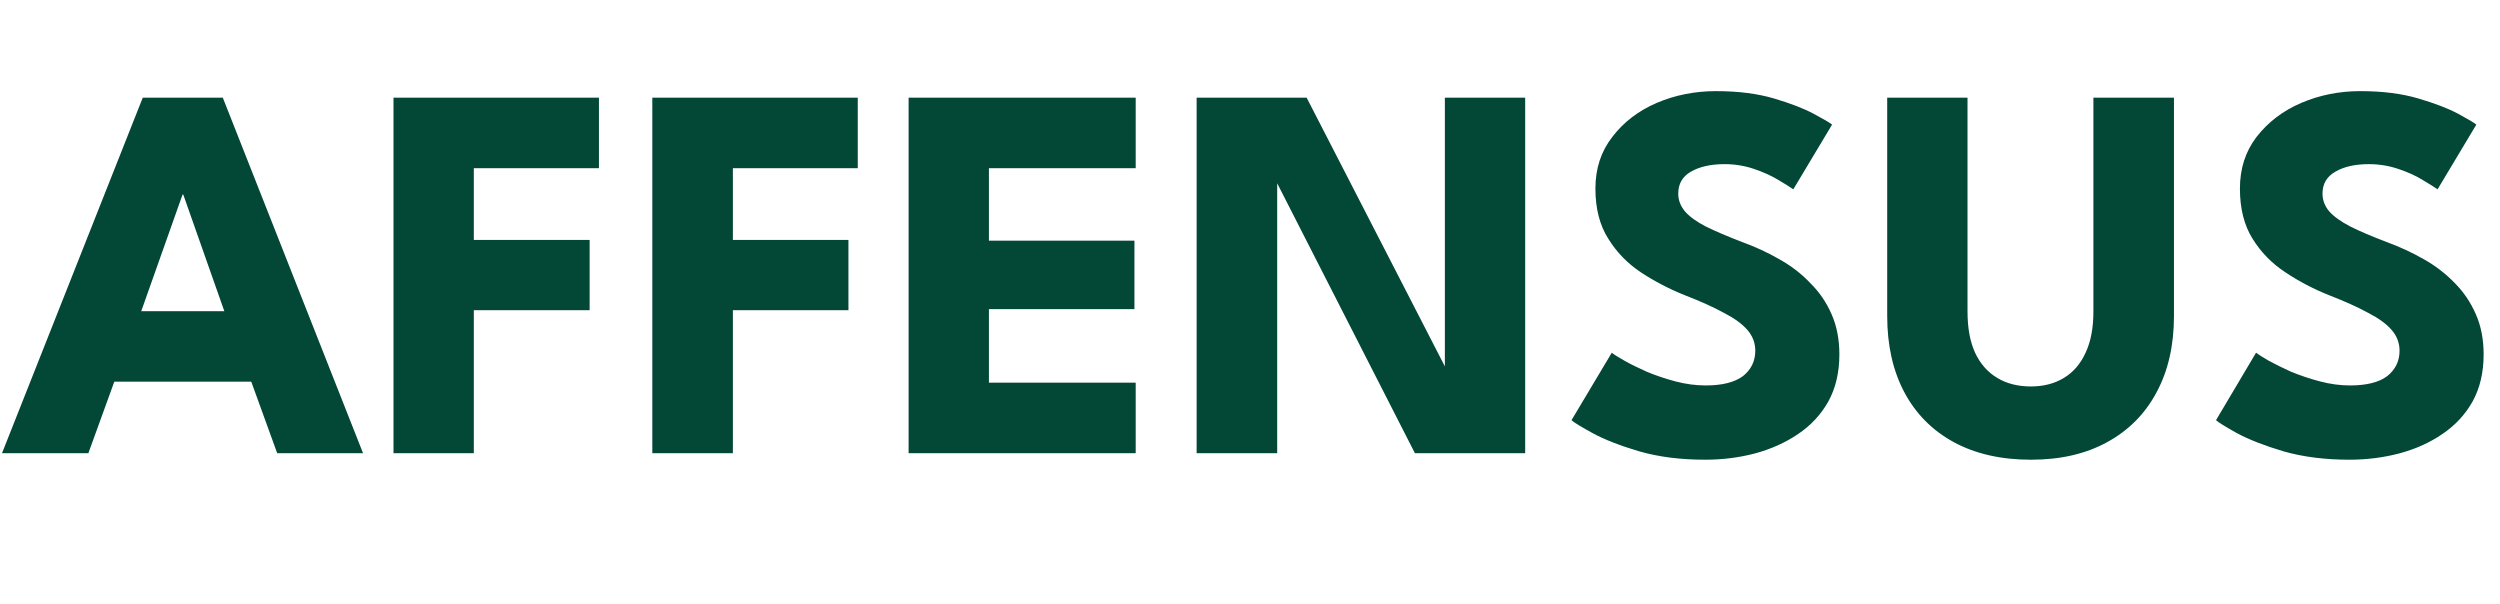
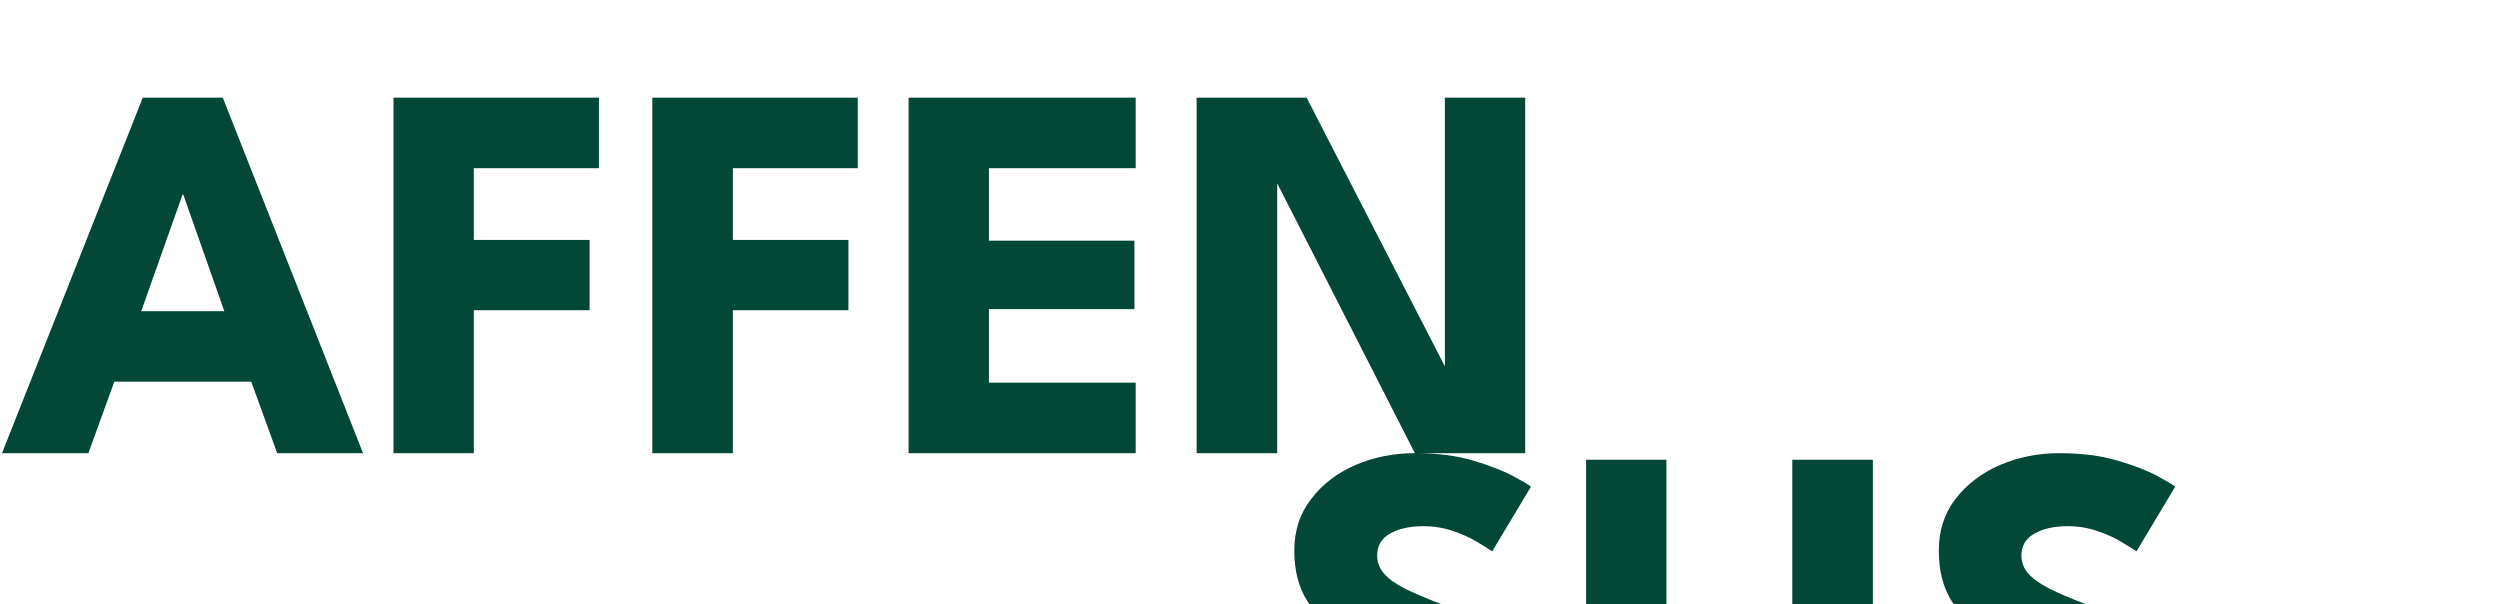
<svg xmlns="http://www.w3.org/2000/svg" version="1.2" viewBox="0 0 993 240" width="993" height="240">
  <title>sierra-marketing-logo-svg</title>
  <style>
		.s0 { fill: #034737 } 
	</style>
-   <path id="AFFENSUS" class="s0" aria-label="AFFENSUS" d="m0.8 180l55.9-141.2h31.8l55.7 141.2h-34.1l-10.3-28.4h-54.4l-10.3 28.4zm71.7-102.7l-16.4 46.3h33l-16.3-46.3zm83.8 102.7v-141.2h81.6v28h-49.7v28.5h46v27.9h-46v56.8zm102.8 0v-141.2h81.6v28h-49.6v28.5h45.9v27.9h-45.9v56.8zm101.8 0v-141.2h90.2v28h-58.3v28.8h57.8v27.2h-57.8v29.2h58.3v28zm201.1 0l-57.1-111.9 2.4 0.4v111.5h-32v-141.2h43.7l57.2 111.2-2.3 0.5v-111.7h31.9v141.2zm119.6-143.8q13.1 0 23 2.9 9.8 2.9 15.8 6.1 6 3.2 7.3 4.3l-15.4 25.7q-1.7-1.2-5.9-3.7-4.1-2.5-9.7-4.4-5.6-1.9-11.7-1.9-8.2 0-13.4 3-5 2.9-5 8.7 0 3.9 2.7 7.1 2.7 3.1 8.3 6 5.7 2.8 14.3 6.1 8 2.9 14.9 6.9 7 3.9 12.2 9.4 5.4 5.3 8.5 12.4 3.1 7 3.1 16 0 10.7-4.4 18.7-4.4 7.8-12 12.9-7.5 5.1-17.1 7.7-9.5 2.5-19.8 2.5-14.6 0-26.1-3.3-11.5-3.4-18.5-7.2-7.1-3.9-8.5-5.2l16-26.8q1.2 1 4.9 3.1 3.7 2.1 9.1 4.5 5.3 2.2 11.3 3.8 6.1 1.6 12 1.6 9.8 0 14.8-3.7 4.9-3.9 4.9-10.1 0-4.6-3.1-8.2-3.1-3.6-9.3-6.8-6.2-3.4-15.5-7-9.3-3.7-17.5-9.1-8-5.3-13-13.4-5.1-8-5.1-19.9 0-11.9 6.7-20.5 6.7-8.8 17.6-13.5 11-4.7 23.6-4.7zm149.9 87.6v-85h32v86.7q0 17.5-6.9 30.3-6.8 12.8-19.6 19.8-12.7 7-30.3 7-17.8 0-30.7-7-12.8-7-19.6-19.8-6.8-12.8-6.8-30.3v-86.7h31.9v85q0 9.7 3 16.3 3.1 6.6 8.8 10 5.6 3.4 13.4 3.4 7.5 0 13.1-3.4 5.6-3.4 8.6-10 3.1-6.6 3.1-16.3zm106-87.6q13.2 0 23 2.9 9.9 2.9 15.9 6.1 5.9 3.2 7.2 4.3l-15.4 25.7q-1.7-1.2-5.9-3.7-4-2.5-9.7-4.4-5.6-1.9-11.7-1.9-8.2 0-13.3 3-5.1 2.9-5.1 8.7 0 3.9 2.7 7.1 2.8 3.1 8.4 6 5.6 2.8 14.3 6.1 7.9 2.9 14.9 6.9 6.9 3.9 12.2 9.4 5.3 5.3 8.4 12.4 3.1 7 3.1 16 0 10.7-4.4 18.7-4.4 7.8-12 12.9-7.4 5.1-17.1 7.7-9.5 2.5-19.8 2.5-14.5 0-26.1-3.3-11.4-3.4-18.5-7.2-7-3.9-8.4-5.2l15.9-26.8q1.3 1 4.9 3.1 3.8 2.1 9.1 4.5 5.4 2.2 11.4 3.8 6.1 1.6 11.9 1.6 9.9 0 14.8-3.7 4.9-3.9 4.9-10.1 0-4.6-3.1-8.2-3.1-3.6-9.3-6.8-6.2-3.4-15.5-7-9.3-3.7-17.4-9.1-8.1-5.3-13.1-13.4-5-8-5-19.9 0-11.9 6.6-20.5 6.8-8.8 17.7-13.5 11-4.7 23.5-4.7z" />
+   <path id="AFFENSUS" class="s0" aria-label="AFFENSUS" d="m0.8 180l55.9-141.2h31.8l55.7 141.2h-34.1l-10.3-28.4h-54.4l-10.3 28.4zm71.7-102.7l-16.4 46.3h33l-16.3-46.3zm83.8 102.7v-141.2h81.6v28h-49.7v28.5h46v27.9h-46v56.8zm102.8 0v-141.2h81.6v28h-49.6v28.5h45.9v27.9h-45.9v56.8zm101.8 0v-141.2h90.2v28h-58.3v28.8h57.8v27.2h-57.8v29.2h58.3v28zm201.1 0l-57.1-111.9 2.4 0.4v111.5h-32v-141.2h43.7l57.2 111.2-2.3 0.5v-111.7h31.9v141.2zq13.1 0 23 2.9 9.8 2.9 15.8 6.1 6 3.2 7.3 4.3l-15.4 25.7q-1.7-1.2-5.9-3.7-4.1-2.5-9.7-4.4-5.6-1.9-11.7-1.9-8.2 0-13.4 3-5 2.9-5 8.7 0 3.9 2.7 7.1 2.7 3.1 8.3 6 5.7 2.8 14.3 6.1 8 2.9 14.9 6.9 7 3.9 12.2 9.4 5.4 5.3 8.5 12.4 3.1 7 3.1 16 0 10.7-4.4 18.7-4.4 7.8-12 12.9-7.5 5.1-17.1 7.7-9.5 2.5-19.8 2.5-14.6 0-26.1-3.3-11.5-3.4-18.5-7.2-7.1-3.9-8.5-5.2l16-26.8q1.2 1 4.9 3.1 3.7 2.1 9.1 4.5 5.3 2.2 11.3 3.8 6.1 1.6 12 1.6 9.8 0 14.8-3.7 4.9-3.9 4.9-10.1 0-4.6-3.1-8.2-3.1-3.6-9.3-6.8-6.2-3.4-15.5-7-9.3-3.7-17.5-9.1-8-5.3-13-13.4-5.1-8-5.1-19.9 0-11.9 6.7-20.5 6.7-8.8 17.6-13.5 11-4.7 23.6-4.7zm149.9 87.6v-85h32v86.7q0 17.5-6.9 30.3-6.8 12.8-19.6 19.8-12.7 7-30.3 7-17.8 0-30.7-7-12.8-7-19.6-19.8-6.8-12.8-6.8-30.3v-86.7h31.9v85q0 9.7 3 16.3 3.1 6.6 8.8 10 5.6 3.4 13.4 3.4 7.5 0 13.1-3.4 5.6-3.4 8.6-10 3.1-6.6 3.1-16.3zm106-87.6q13.2 0 23 2.9 9.9 2.9 15.9 6.1 5.9 3.2 7.2 4.3l-15.4 25.7q-1.7-1.2-5.9-3.7-4-2.5-9.7-4.4-5.6-1.9-11.7-1.9-8.2 0-13.3 3-5.1 2.9-5.1 8.7 0 3.9 2.7 7.1 2.8 3.1 8.4 6 5.6 2.8 14.3 6.1 7.9 2.9 14.9 6.9 6.9 3.9 12.2 9.4 5.3 5.3 8.4 12.4 3.1 7 3.1 16 0 10.7-4.4 18.7-4.4 7.8-12 12.9-7.4 5.1-17.1 7.7-9.5 2.5-19.8 2.5-14.5 0-26.1-3.3-11.4-3.4-18.5-7.2-7-3.9-8.4-5.2l15.9-26.8q1.3 1 4.9 3.1 3.8 2.1 9.1 4.5 5.4 2.2 11.4 3.8 6.1 1.6 11.9 1.6 9.9 0 14.8-3.7 4.9-3.9 4.9-10.1 0-4.6-3.1-8.2-3.1-3.6-9.3-6.8-6.2-3.4-15.5-7-9.3-3.7-17.4-9.1-8.1-5.3-13.1-13.4-5-8-5-19.9 0-11.9 6.6-20.5 6.8-8.8 17.7-13.5 11-4.7 23.5-4.7z" />
</svg>